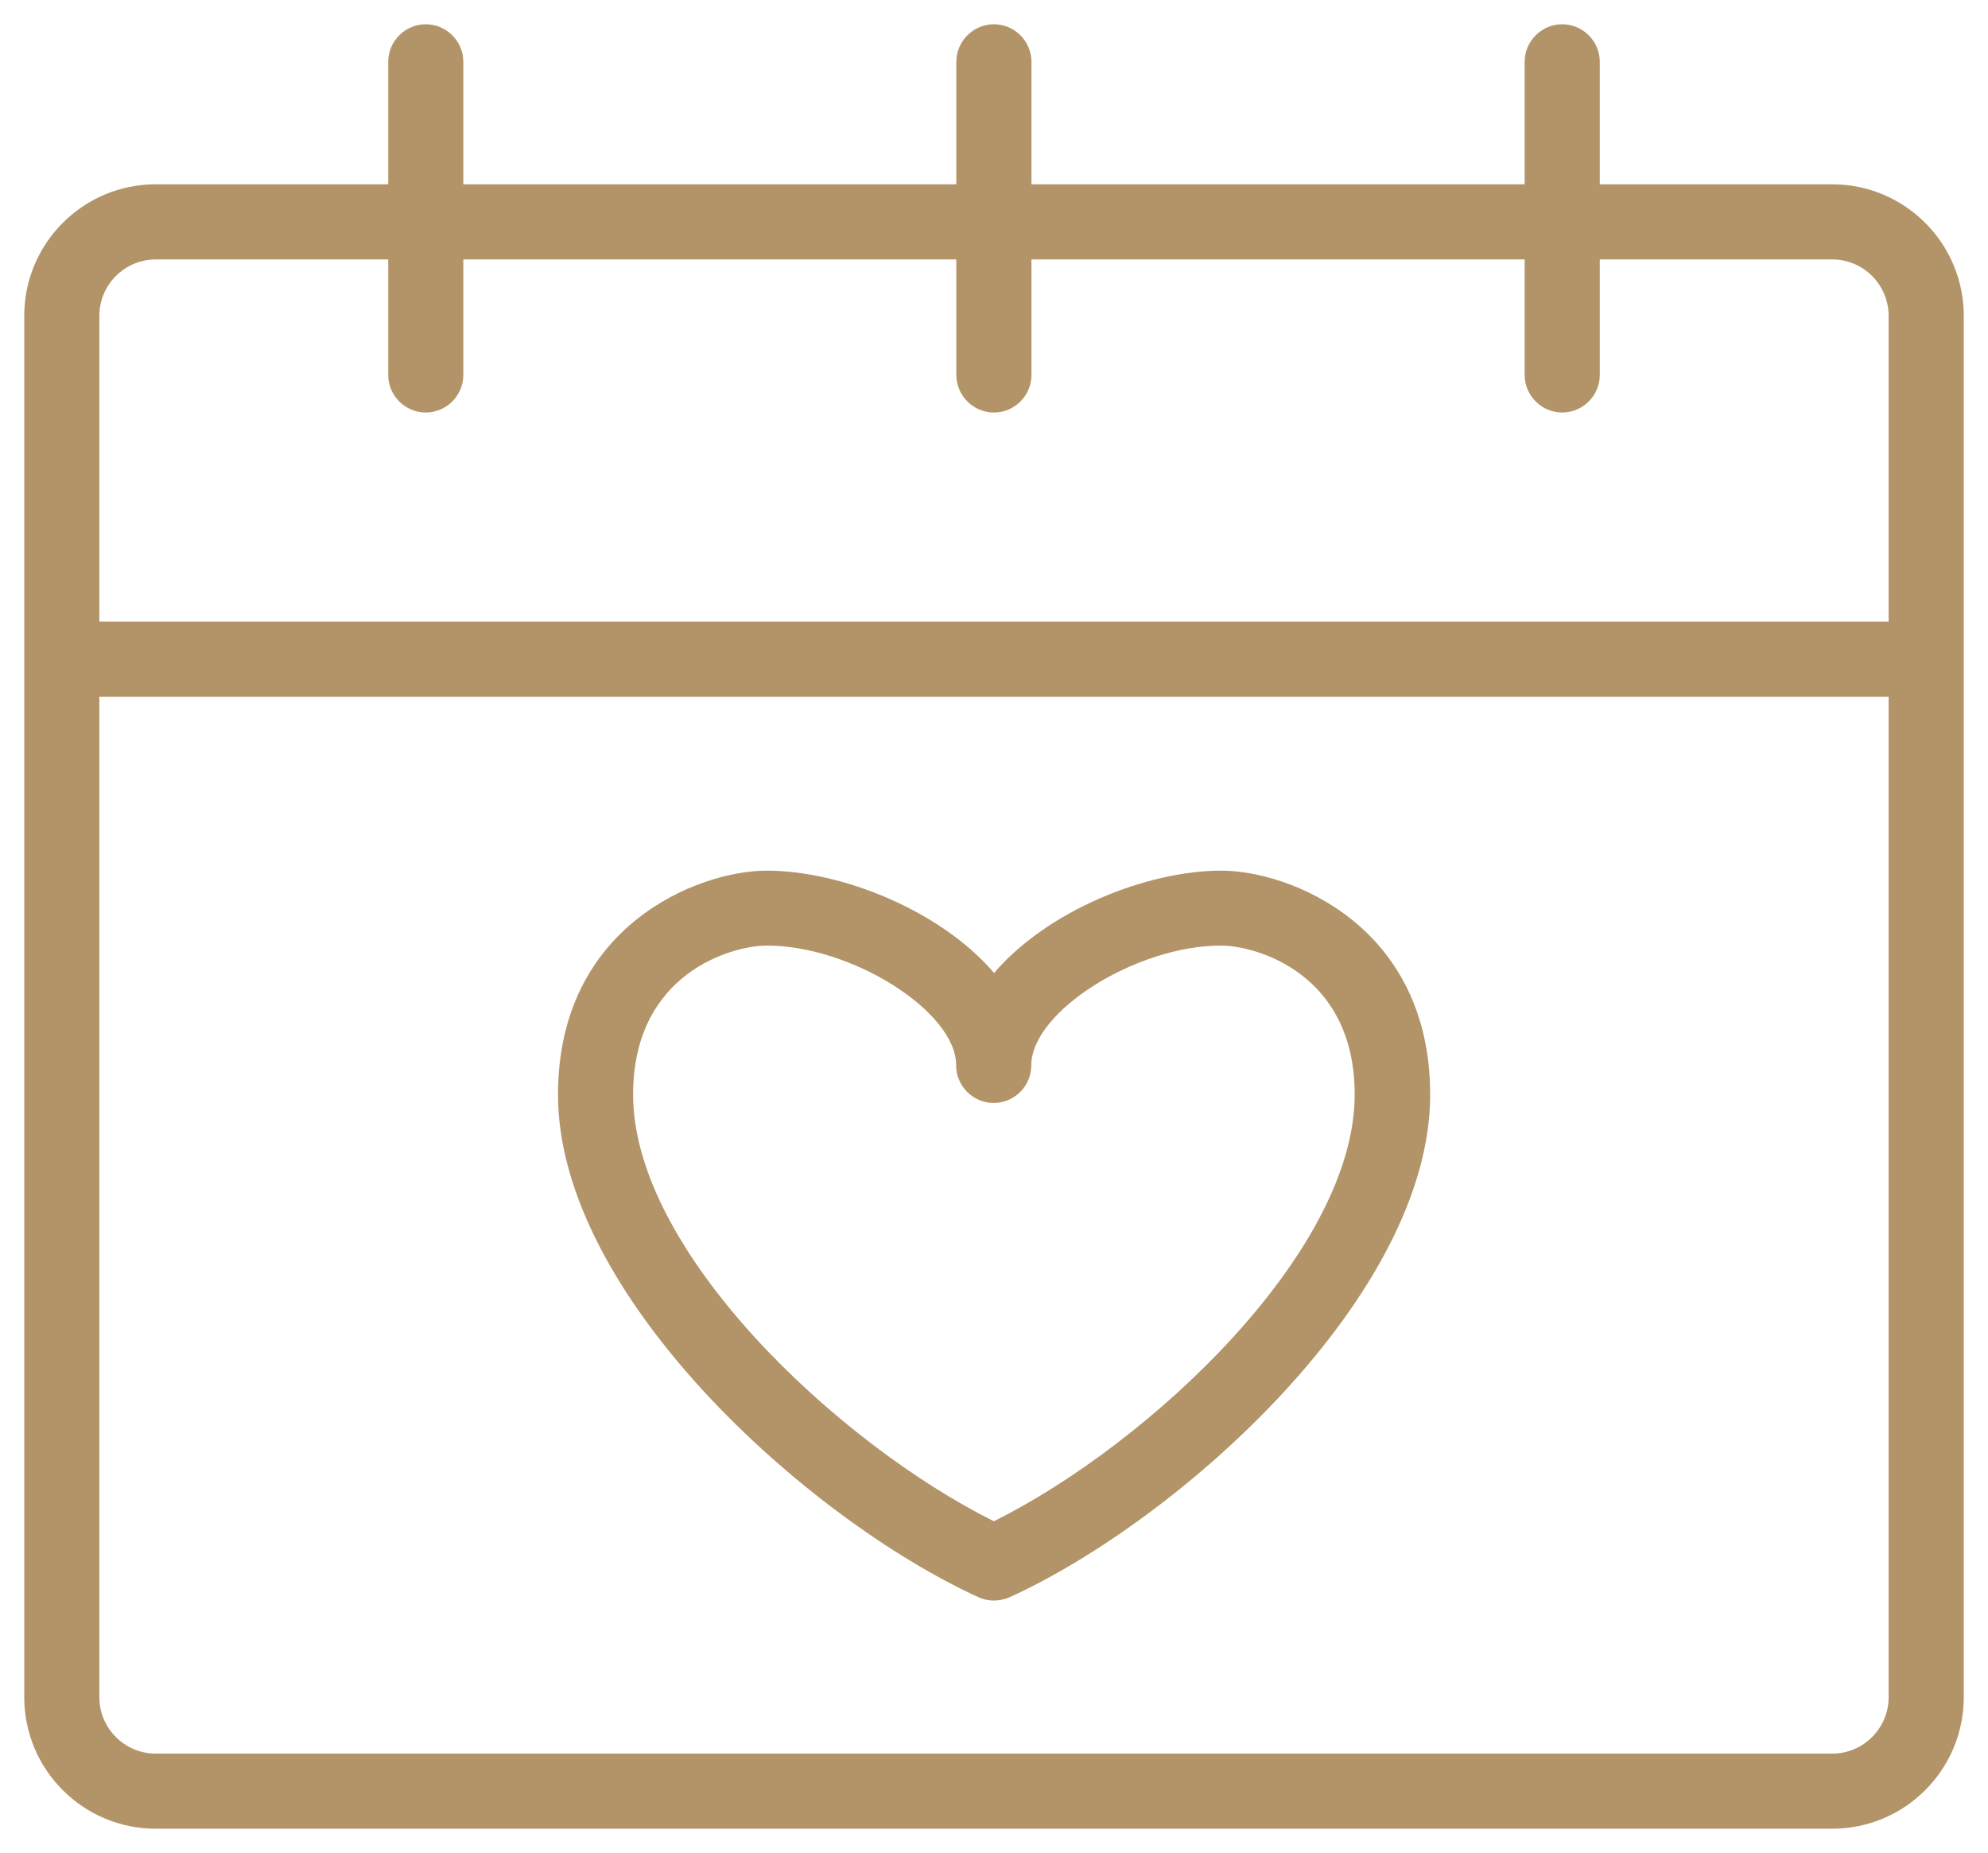
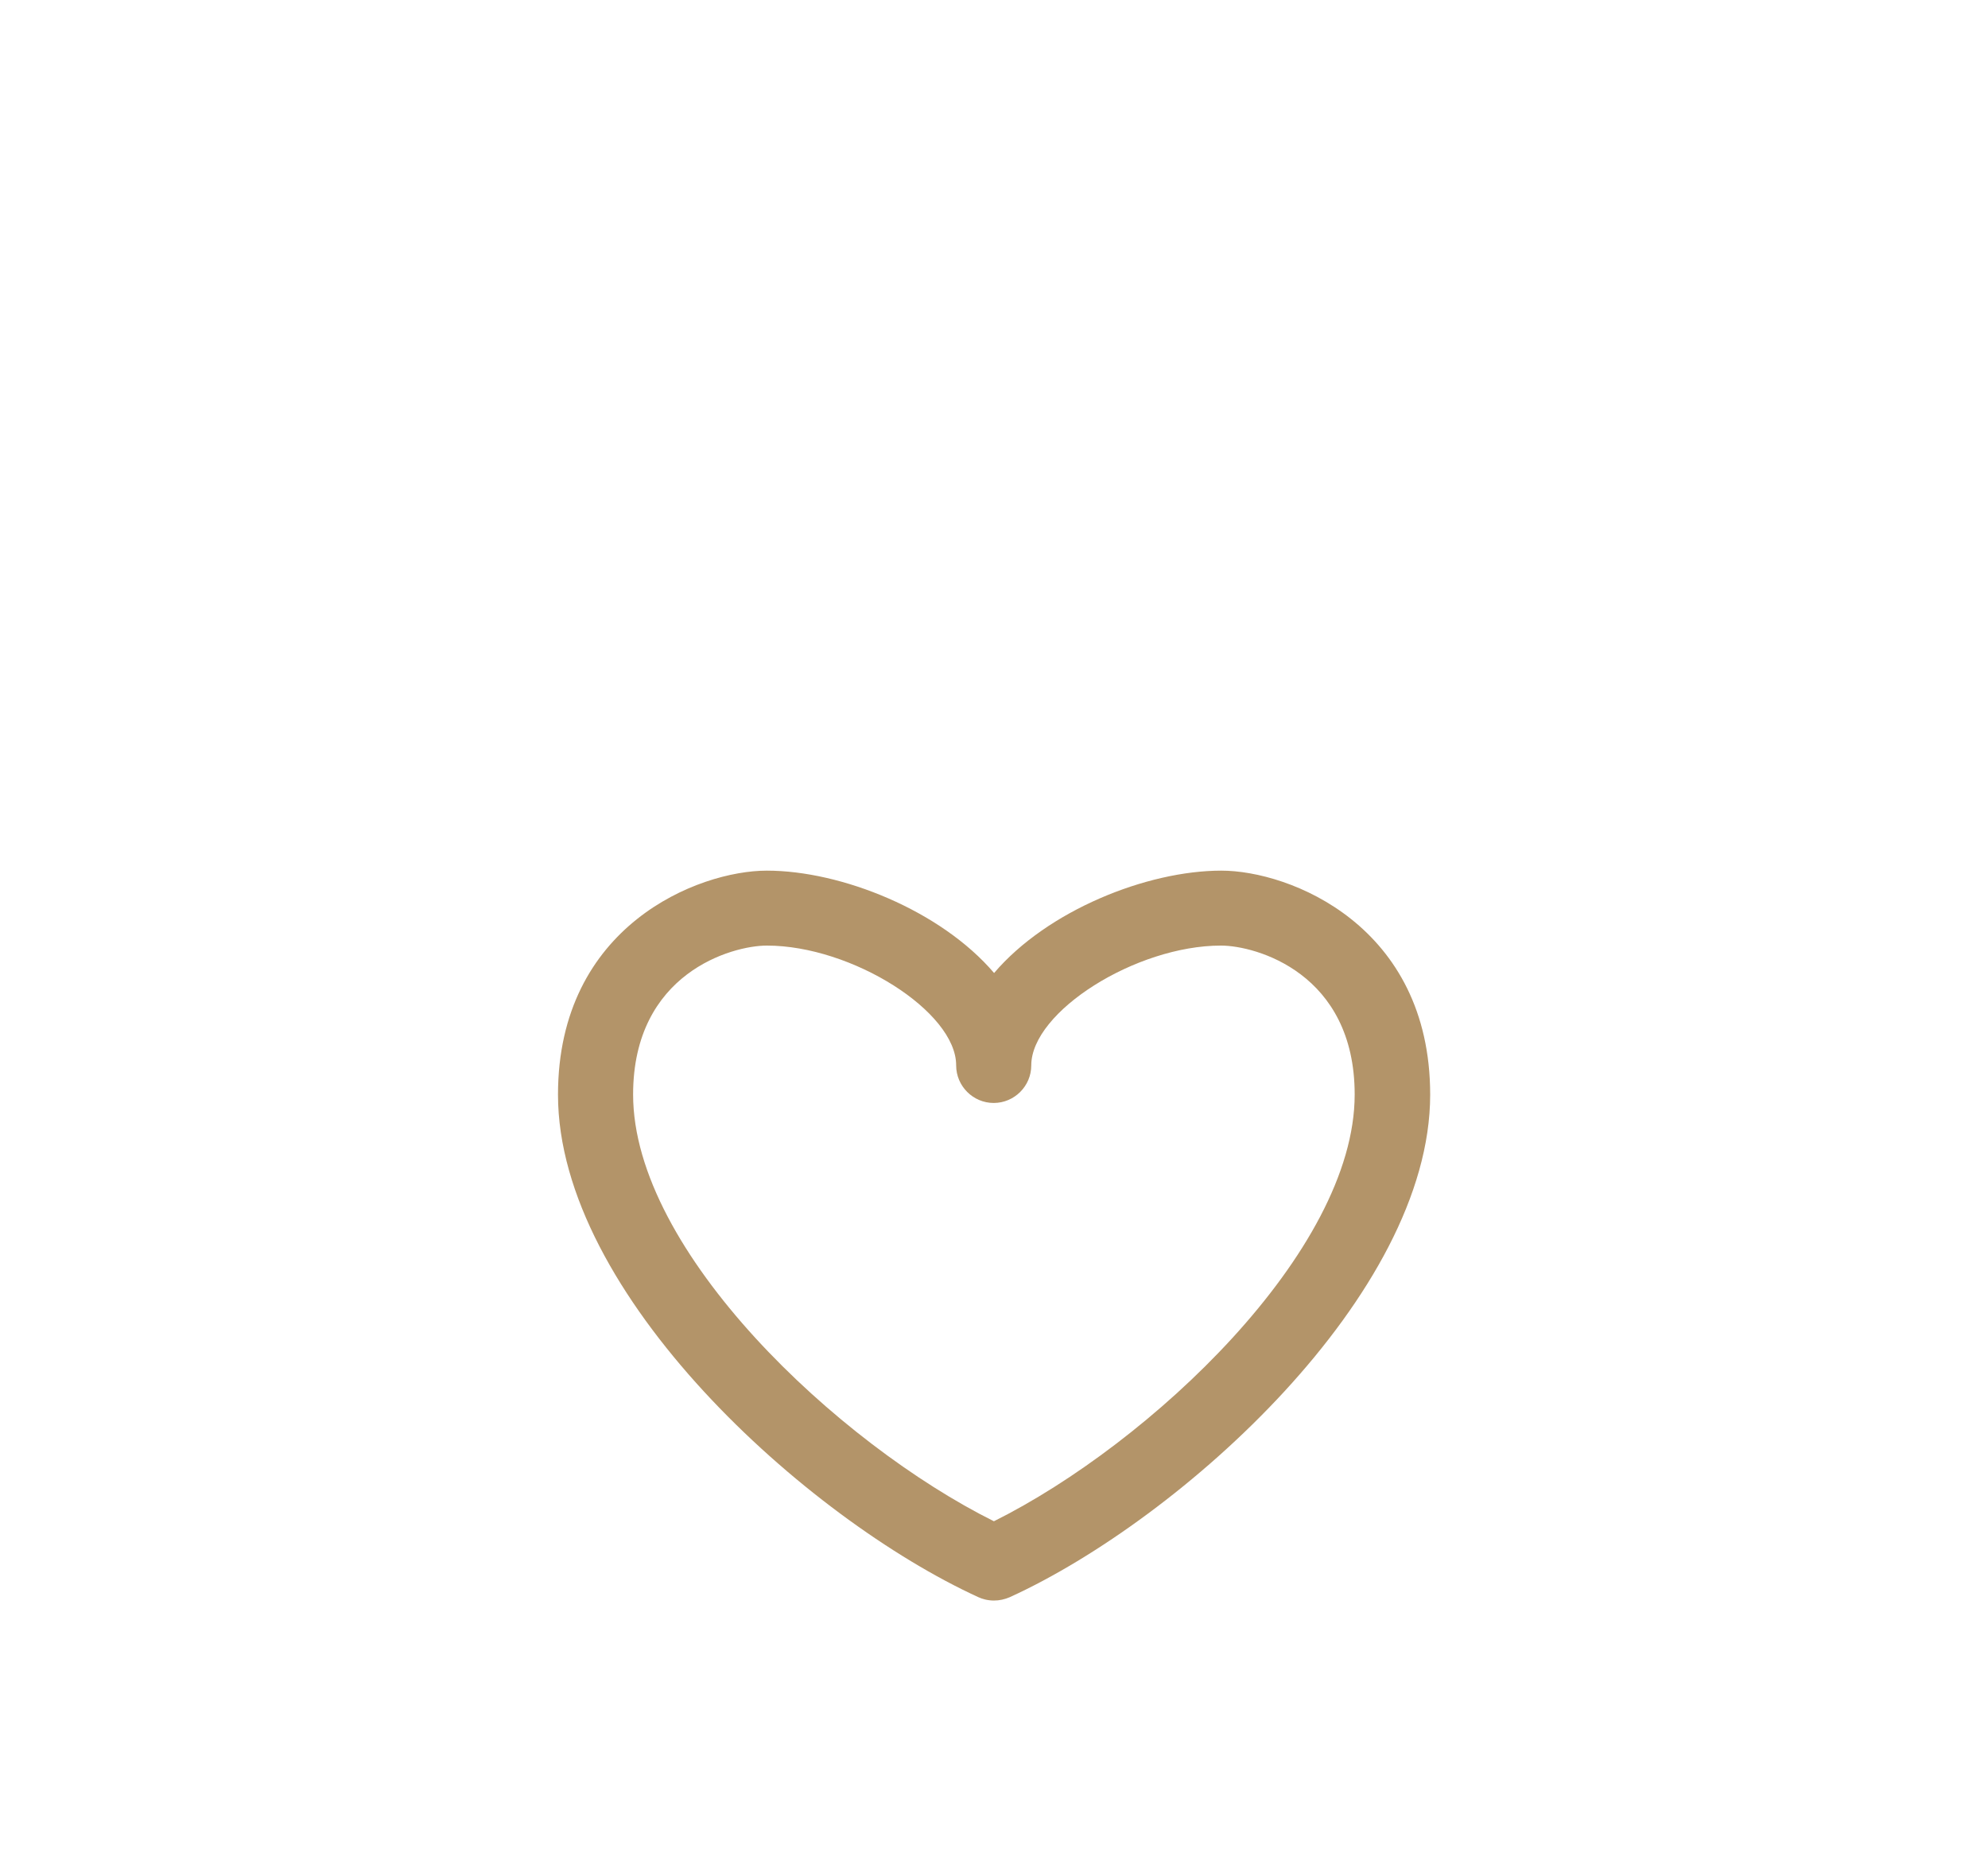
<svg xmlns="http://www.w3.org/2000/svg" viewBox="6015.409 4958.438 82 76.423">
  <path fill="#b39469" stroke="none" fill-opacity="1" stroke-width="1" stroke-opacity="1" clip-rule="evenodd" fill-rule="evenodd" font-size-adjust="none" id="tSvgda3132a7c9" title="Path 9" d="M 6056.21 5024.437 C 6056.275 5024.446 6056.34 5024.45 6056.405 5024.45 C 6056.629 5024.45 6056.846 5024.403 6057.063 5024.31 C 6064.151 5021.072 6074.4 5011.822 6074.4 5003.587 C 6074.4 4996.608 6068.598 4994.346 6065.786 4994.346 C 6062.718 4994.346 6058.613 4995.988 6056.413 4998.568 C 6054.212 4995.988 6050.107 4994.346 6047.039 4994.346 C 6044.227 4994.346 6038.425 4996.608 6038.425 5003.587 C 6038.425 5011.822 6048.674 5021.064 6055.762 5024.31 C 6055.851 5024.351 6055.945 5024.383 6056.041 5024.406 C 6056.065 5024.412 6056.089 5024.417 6056.113 5024.422C 6056.145 5024.427 6056.178 5024.432 6056.21 5024.437Z M 6041.523 5003.58 C 6041.523 4998.568 6045.606 4997.437 6047.039 4997.437 C 6050.548 4997.437 6054.855 5000.163 6054.848 5002.379 C 6054.848 5003.231 6055.545 5003.928 6056.397 5003.928 C 6057.249 5003.928 6057.946 5003.231 6057.946 5002.379 C 6057.946 5000.163 6062.261 4997.437 6065.771 4997.437 C 6067.204 4997.437 6071.286 4998.568 6071.286 5003.58 C 6071.286 5010.056 6062.827 5017.981 6056.405 5021.18C 6049.983 5017.981 6041.523 5010.056 6041.523 5003.58Z" />
-   <path fill="#b39469" stroke="none" fill-opacity="1" stroke-width="1" stroke-opacity="1" clip-rule="evenodd" fill-rule="evenodd" font-size-adjust="none" id="tSvgcaced38aac" title="Path 10" d="M 6081.396 4966.039 C 6084.592 4966.039 6087.789 4966.039 6090.986 4966.039 C 6093.976 4966.039 6096.409 4968.471 6096.409 4971.462 C 6096.409 4990.454 6096.409 5009.446 6096.409 5028.439 C 6096.409 5031.429 6093.976 5033.861 6090.986 5033.861 C 6067.935 5033.861 6044.883 5033.861 6021.831 5033.861 C 6018.841 5033.861 6016.409 5031.429 6016.409 5028.439 C 6016.409 5009.446 6016.409 4990.454 6016.409 4971.462 C 6016.409 4968.471 6018.841 4966.039 6021.831 4966.039 C 6025.028 4966.039 6028.225 4966.039 6031.422 4966.039 C 6031.422 4964.356 6031.422 4962.672 6031.422 4960.988 C 6031.422 4960.136 6032.119 4959.439 6032.971 4959.439 C 6033.823 4959.439 6034.52 4960.136 6034.52 4960.988 C 6034.52 4962.672 6034.52 4964.356 6034.52 4966.039 C 6041.299 4966.039 6048.077 4966.039 6054.855 4966.039 C 6054.855 4964.356 6054.855 4962.672 6054.855 4960.988 C 6054.855 4960.136 6055.553 4959.439 6056.405 4959.439 C 6057.257 4959.439 6057.954 4960.136 6057.954 4960.988 C 6057.954 4962.672 6057.954 4964.356 6057.954 4966.039 C 6064.735 4966.039 6071.516 4966.039 6078.297 4966.039 C 6078.297 4964.356 6078.297 4962.672 6078.297 4960.988 C 6078.297 4960.136 6078.994 4959.439 6079.846 4959.439 C 6080.698 4959.439 6081.396 4960.136 6081.396 4960.988C 6081.396 4962.672 6081.396 4964.356 6081.396 4966.039Z M 6031.422 4973.902 C 6031.422 4974.753 6032.119 4975.451 6032.971 4975.451 C 6033.823 4975.451 6034.52 4974.753 6034.52 4973.902 C 6034.52 4972.314 6034.52 4970.726 6034.52 4969.138 C 6041.299 4969.138 6048.077 4969.138 6054.855 4969.138 C 6054.855 4970.726 6054.855 4972.314 6054.855 4973.902 C 6054.855 4974.753 6055.553 4975.451 6056.405 4975.451 C 6057.265 4975.451 6057.954 4974.753 6057.954 4973.902 C 6057.954 4972.314 6057.954 4970.726 6057.954 4969.138 C 6064.735 4969.138 6071.516 4969.138 6078.297 4969.138 C 6078.297 4970.726 6078.297 4972.314 6078.297 4973.902 C 6078.297 4974.753 6078.994 4975.451 6079.846 4975.451 C 6080.698 4975.451 6081.396 4974.753 6081.396 4973.902 C 6081.396 4972.314 6081.396 4970.726 6081.396 4969.138 C 6084.592 4969.138 6087.789 4969.138 6090.986 4969.138 C 6092.264 4969.138 6093.31 4970.183 6093.31 4971.462 C 6093.31 4975.666 6093.31 4979.87 6093.31 4984.074 C 6068.709 4984.074 6044.108 4984.074 6019.507 4984.074 C 6019.507 4979.87 6019.507 4975.666 6019.507 4971.462 C 6019.507 4970.183 6020.553 4969.138 6021.831 4969.138 C 6025.028 4969.138 6028.225 4969.138 6031.422 4969.138C 6031.422 4970.726 6031.422 4972.314 6031.422 4973.902Z M 6093.31 5028.439 C 6093.31 5014.683 6093.31 5000.928 6093.31 4987.172 C 6068.709 4987.172 6044.108 4987.172 6019.507 4987.172 C 6019.507 5000.928 6019.507 5014.683 6019.507 5028.439 C 6019.507 5029.717 6020.553 5030.763 6021.831 5030.763 C 6044.883 5030.763 6067.935 5030.763 6090.986 5030.763C 6092.264 5030.763 6093.31 5029.717 6093.31 5028.439Z" />
  <defs> </defs>
</svg>